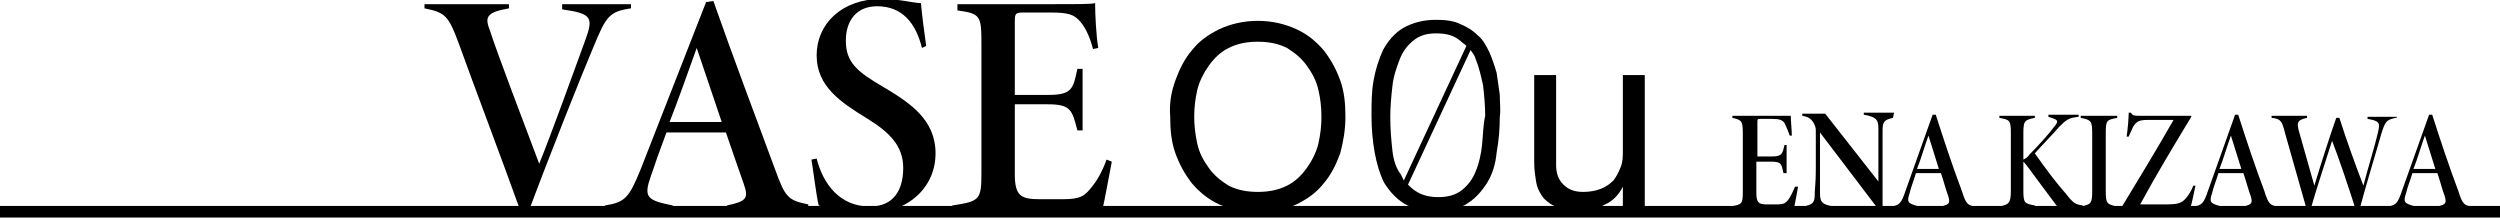
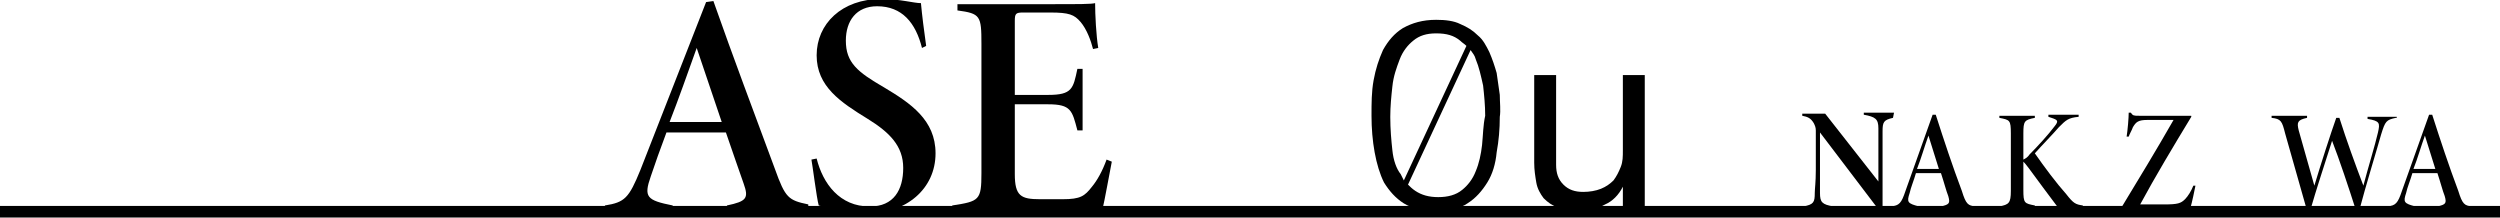
<svg xmlns="http://www.w3.org/2000/svg" version="1.1" id="レイヤー_1" x="0px" y="0px" viewBox="0 0 239.7 20.9" style="enable-background:new 0 0 239.7 20.9;" xml:space="preserve">
  <style type="text/css">
	.ドロップシャドウ{fill:none;}
	.光彩_x0020_外側_x0020_5_x0020_pt{fill:none;}
	.青のネオン{fill:none;stroke:#8AACDA;stroke-width:7;stroke-linecap:round;stroke-linejoin:round;}
	.クロムハイライト{fill:url(#SVGID_1_);stroke:#FFFFFF;stroke-width:0.363;stroke-miterlimit:1;}
	.ジャイブ_GS{fill:#FFDD00;}
	.Alyssa_GS{fill:#A6D0E4;}
	.st0{fill:none;stroke:#000000;stroke-width:1.115;stroke-miterlimit:10;}
</style>
  <linearGradient id="SVGID_1_" gradientUnits="userSpaceOnUse" x1="219.725" y1="-26.94" x2="219.725" y2="-27.94">
    <stop offset="0" style="stop-color:#656565" />
    <stop offset="0.618" style="stop-color:#1B1B1B" />
    <stop offset="0.629" style="stop-color:#545454" />
    <stop offset="0.983" style="stop-color:#3E3E3E" />
  </linearGradient>
  <g>
    <g>
      <g>
-         <path d="M60.5,0.8c-2.1,0.3-2.4,0.8-3.6,3.7c-1.1,2.6-4.1,10.1-6.3,16H50c-1.9-5.3-4.6-12.4-6-16.3c-1-2.7-1.3-3-3.3-3.4V0.4     l8.1,0v0.4C46.5,1.2,46.5,1.7,47,3c0.6,1.9,3.3,9,4.7,12.7c1.1-2.7,3.2-8.5,4.4-11.8c0.8-2.2,0.7-2.6-2.2-3V0.4l6.6,0V0.8z" />
        <path d="M69.7,20.1v-0.4c1.9-0.4,2.1-0.7,1.6-2.1c-0.4-1.1-1-2.9-1.7-4.9l-5.7,0c-0.6,1.6-1.1,3-1.5,4.2c-0.7,2-0.4,2.3,2.1,2.8     v0.4l-6.5,0v-0.4c1.9-0.3,2.3-0.7,3.4-3.4l6.3-16.1l0.7-0.1c1.9,5.4,3.9,10.7,5.9,16.1c1,2.8,1.3,3,3.2,3.4v0.4L69.7,20.1z      M66.8,4.6c-0.9,2.5-1.7,4.8-2.6,7.1l5,0L66.8,4.6z" />
        <path d="M88.4,4.6c-0.6-2.4-1.9-4-4.3-4c-2,0-3,1.4-3,3.3c0,2.1,1.1,3,3.7,4.5c2.5,1.5,4.9,3.1,4.9,6.3c0,3.4-2.8,5.8-6.7,5.8     c-1.6,0-3.1-0.4-4.5-0.8c-0.2-0.7-0.6-3.9-0.7-4.4l0.5-0.1c0.6,2.4,2.2,4.6,5.1,4.6c2.3,0,3.2-1.6,3.2-3.7c0-2.1-1.3-3.4-3.4-4.7     c-2.6-1.6-4.9-3.1-4.9-6.1c0-3,2.4-5.4,6.2-5.4c1.8,0,3.1,0.4,3.8,0.4c0.1,1.1,0.3,2.7,0.5,4.1L88.4,4.6z" />
        <path d="M106.6,15.5c-0.2,1-0.7,3.8-0.9,4.6l-14.4,0v-0.4c2.6-0.4,2.8-0.5,2.8-3.1l0-12.4c0-2.7-0.1-2.9-2.3-3.2V0.4l8.9,0     c2.8,0,3.9,0,4.3-0.1c0,1.1,0.1,3.1,0.3,4.3l-0.5,0.1c-0.2-0.8-0.6-1.9-1.2-2.6c-0.6-0.7-1.1-0.9-2.9-0.9l-2.6,0     c-0.7,0-0.8,0.1-0.8,0.8v7.1l3.2,0c2.3,0,2.4-0.6,2.8-2.5h0.5l0,5.9h-0.5c-0.5-1.9-0.6-2.5-2.8-2.5l-3.2,0l0,6.7     c0,2.1,0.6,2.4,2.4,2.4h2.2c1.7,0,2.1-0.3,2.8-1.2c0.5-0.6,1-1.5,1.4-2.6L106.6,15.5z" />
      </g>
      <g>
-         <path d="M172.4,17.9c-0.1,0.5-0.3,1.7-0.4,2.1l-6.1,0v-0.2c1.1-0.2,1.2-0.2,1.2-1.4v-5.6c0-1.2-0.1-1.3-1-1.5v-0.2l3.8,0     c1.2,0,1.7,0,1.8,0c0,0.5,0.1,1.4,0.1,1.9l-0.2,0c-0.1-0.3-0.3-0.8-0.5-1.2c-0.2-0.3-0.5-0.4-1.2-0.4h-1.1c-0.3,0-0.3,0-0.3,0.4     v3.2h1.4c1,0,1-0.3,1.2-1.1h0.2v2.7H171c-0.2-0.9-0.2-1.1-1.2-1.1h-1.4v3c0,0.9,0.2,1.1,1,1.1h0.9c0.7,0,0.9-0.1,1.2-0.5     c0.2-0.3,0.4-0.7,0.6-1.2L172.4,17.9z" />
        <path d="M181.5,11.3c-0.9,0.2-1,0.4-1,1.3c0,0.4,0,0.7,0,2.1v5.5h-0.3l-5.7-7.5v3.7c0,1.3,0,1.7,0,2.1c0,0.9,0.2,1.1,1.3,1.3V20     l-2.9,0v-0.2c1-0.2,1.1-0.4,1.1-1.3c0-0.4,0.1-1,0.1-2.2v-3.8c0-0.3-0.1-0.5-0.2-0.7c-0.3-0.5-0.6-0.6-1.1-0.7v-0.2l2.2,0     l5.1,6.5v-3c0-1.3,0-1.6,0-2.1c0-0.9-0.3-1.1-1.4-1.3v-0.2l2.9,0L181.5,11.3z" />
        <path d="M186.1,20v-0.2c0.8-0.2,0.9-0.3,0.7-1c-0.2-0.5-0.4-1.3-0.7-2.2h-2.4c-0.2,0.7-0.5,1.4-0.6,1.9c-0.3,0.9-0.2,1,0.9,1.3     V20h-2.7v-0.2c0.8-0.1,1-0.3,1.4-1.5l2.6-7.3l0.3,0c0.8,2.5,1.6,4.9,2.5,7.3c0.4,1.3,0.6,1.4,1.3,1.5V20H186.1z M184.9,13     c-0.4,1.1-0.7,2.2-1.1,3.2h2.1L184.9,13z" />
        <path d="M191.7,11.1l3.4,0v0.2c-1,0.2-1.1,0.3-1.1,1.5v2.5c0.2-0.1,0.4-0.2,0.6-0.5c0.8-0.8,1.8-1.9,2.4-2.7     c0.4-0.5,0.3-0.6-0.3-0.8l-0.3-0.1v-0.2l2.9,0v0.2c-1,0.1-1.2,0.3-1.9,1c-0.6,0.7-1.5,1.6-2.3,2.5c0.9,1.3,2.1,2.9,3,3.9     c0.7,0.9,0.9,1,1.6,1.1V20h-2.3c-0.9-1.2-2.1-2.8-2.9-3.9c-0.3-0.4-0.4-0.5-0.5-0.6v2.7c0,1.3,0.1,1.3,1.1,1.5V20h-3.4v-0.2     c0.9-0.2,1.1-0.3,1.1-1.5v-5.5c0-1.3-0.1-1.3-1.1-1.5V11.1z" />
-         <path d="M199.5,20v-0.2c1-0.2,1.1-0.3,1.1-1.5v-5.5c0-1.2-0.1-1.3-1.1-1.5v-0.2l3.5,0v0.2c-1,0.2-1.1,0.2-1.1,1.5v5.5     c0,1.2,0.1,1.3,1.1,1.5V20L199.5,20z" />
        <path d="M210.5,17.8c-0.1,0.5-0.3,1.5-0.5,2.2l-6.5,0l-0.1-0.1c1.7-2.8,3.4-5.6,5-8.4l-2.5,0c-0.9,0-1.1,0.2-1.4,0.7     c-0.1,0.3-0.3,0.6-0.4,0.9h-0.2c0.1-0.6,0.2-1.8,0.2-2.3h0.2c0.2,0.3,0.3,0.3,0.8,0.3l5,0l0,0.1c-1.7,2.8-3.5,5.8-4.9,8.4     c0.3,0,1.4,0,2.3,0c1.3,0,1.6-0.1,2-0.5c0.3-0.3,0.6-0.8,0.8-1.3L210.5,17.8z" />
-         <path d="M215.1,20v-0.2c0.8-0.2,0.9-0.3,0.7-1c-0.2-0.5-0.4-1.3-0.7-2.2h-2.4c-0.2,0.7-0.5,1.4-0.6,1.9c-0.3,0.9-0.2,1,0.9,1.3     V20h-2.7v-0.2c0.8-0.1,1-0.3,1.4-1.5l2.6-7.3l0.3,0c0.8,2.5,1.6,4.9,2.5,7.3c0.4,1.3,0.6,1.4,1.3,1.5V20H215.1z M213.9,13     c-0.4,1.1-0.7,2.2-1.1,3.2h2.1L213.9,13z" />
        <path d="M229.7,11.3c-0.9,0.2-1,0.3-1.4,1.6c-0.3,1.1-1.5,5-2.1,7.3h-0.3c-0.7-2.2-1.6-4.9-2.3-6.7c-0.7,2.2-1.5,4.6-2.1,6.7     h-0.3c-0.7-2.5-1.4-4.9-2.1-7.4c-0.3-1.2-0.4-1.4-1.3-1.5v-0.2l3.4,0v0.2c-0.9,0.2-1,0.4-0.8,1.2c0.5,1.7,1,3.6,1.5,5.3     c0.6-2,1.6-5.1,2.1-6.5h0.3c0.7,2.2,1.5,4.4,2.3,6.5c0.5-1.9,1.1-3.8,1.4-5.1c0.2-0.9,0.2-1.1-1-1.3v-0.2l2.8,0V11.3z" />
        <path d="M233.7,20v-0.2c0.8-0.2,0.9-0.3,0.7-1c-0.2-0.5-0.4-1.3-0.7-2.2l-2.4,0c-0.2,0.7-0.5,1.4-0.6,1.9c-0.3,0.9-0.2,1,0.9,1.3     V20h-2.7v-0.2c0.8-0.1,1-0.3,1.4-1.5l2.6-7.3l0.3,0c0.8,2.5,1.6,4.9,2.5,7.3c0.4,1.3,0.6,1.4,1.3,1.5V20H233.7z M232.5,13     c-0.4,1.1-0.7,2.2-1.1,3.2h2.1L232.5,13z" />
      </g>
      <g>
-         <path d="M112.7,7.7c0.4-1.1,0.9-2.1,1.6-2.9c0.7-0.9,1.6-1.5,2.6-2c1.1-0.5,2.3-0.8,3.7-0.8c1.4,0,2.6,0.3,3.7,0.8     c1.1,0.5,1.9,1.2,2.6,2c0.7,0.9,1.2,1.8,1.6,2.9c0.4,1.1,0.5,2.3,0.5,3.5c0,1.2-0.2,2.4-0.5,3.5c-0.4,1.1-0.9,2.1-1.6,2.9     c-0.7,0.9-1.6,1.5-2.6,2c-1.1,0.5-2.3,0.8-3.7,0.8c-1.4,0-2.6-0.3-3.7-0.8c-1.1-0.5-1.9-1.2-2.6-2c-0.7-0.9-1.2-1.8-1.6-2.9     c-0.4-1.1-0.5-2.3-0.5-3.5C112.1,9.9,112.3,8.8,112.7,7.7z M114.8,13.8c0.2,0.9,0.6,1.6,1.1,2.3c0.5,0.7,1.1,1.2,1.9,1.7     c0.8,0.4,1.7,0.6,2.8,0.6c1.1,0,2-0.2,2.8-0.6c0.8-0.4,1.4-1,1.9-1.7c0.5-0.7,0.9-1.5,1.1-2.3c0.2-0.9,0.3-1.7,0.3-2.6     c0-0.9-0.1-1.8-0.3-2.6c-0.2-0.9-0.6-1.6-1.1-2.3c-0.5-0.7-1.1-1.2-1.9-1.7c-0.8-0.4-1.7-0.6-2.8-0.6c-1.1,0-2,0.2-2.8,0.6     c-0.8,0.4-1.4,1-1.9,1.7c-0.5,0.7-0.9,1.5-1.1,2.3c-0.2,0.9-0.3,1.7-0.3,2.6C114.5,12,114.6,12.9,114.8,13.8z" />
        <path d="M155.6,19.9v-2h0c-0.4,0.8-1,1.4-1.7,1.7c-0.7,0.4-1.5,0.6-2.4,0.6c-0.8,0-1.5-0.1-2.1-0.3c-0.6-0.2-1-0.5-1.4-0.9     c-0.3-0.4-0.6-0.9-0.7-1.5c-0.1-0.6-0.2-1.2-0.2-1.9l0-8.4l2.1,0v8.6c0,0.8,0.2,1.4,0.7,1.9c0.5,0.5,1.1,0.7,1.9,0.7     c0.6,0,1.2-0.1,1.7-0.3c0.5-0.2,0.9-0.5,1.2-0.8c0.3-0.4,0.5-0.8,0.7-1.3c0.2-0.5,0.2-1,0.2-1.6V7.2l2.1,0v12.7L155.6,19.9z" />
        <path d="M143.8,9.1c-0.1-0.7-0.2-1.4-0.3-2.1c-0.2-0.7-0.4-1.3-0.7-2c-0.3-0.6-0.6-1.2-1.1-1.6c-0.5-0.5-1-0.8-1.7-1.1     c-0.6-0.3-1.4-0.4-2.3-0.4c-1.3,0-2.3,0.3-3.2,0.8c-0.8,0.5-1.4,1.2-1.9,2.1c-0.4,0.9-0.7,1.8-0.9,2.9c-0.2,1.1-0.2,2.2-0.2,3.4     c0,1.2,0.1,2.4,0.3,3.5c0.2,1.1,0.5,2.1,0.9,2.9c0.5,0.8,1.1,1.5,1.9,2c0.8,0.5,1.8,0.7,3.1,0.7c1.2,0,2.3-0.2,3-0.7     c0.8-0.5,1.4-1.2,1.9-2c0.5-0.8,0.8-1.8,0.9-2.9c0.2-1.1,0.3-2.2,0.3-3.4C143.9,10.6,143.8,9.8,143.8,9.1z M133.5,14.4     c-0.1-0.9-0.2-2-0.2-3.2c0-1,0.1-2,0.2-2.9c0.1-1,0.4-1.8,0.7-2.6c0.3-0.8,0.8-1.4,1.3-1.8c0.6-0.5,1.3-0.7,2.2-0.7     c1,0,1.7,0.2,2.3,0.7c0.2,0.2,0.4,0.3,0.6,0.5l-6,12.9c-0.1-0.2-0.2-0.4-0.3-0.6C133.9,16.2,133.6,15.4,133.5,14.4z M142.1,13.9     c-0.1,0.9-0.3,1.8-0.6,2.5c-0.3,0.8-0.8,1.4-1.3,1.8c-0.6,0.5-1.4,0.7-2.3,0.7c-0.9,0-1.6-0.2-2.2-0.6c-0.3-0.2-0.5-0.4-0.7-0.6     l6-12.9c0.2,0.3,0.4,0.5,0.5,0.9c0.3,0.7,0.5,1.6,0.7,2.5c0.1,0.9,0.2,1.9,0.2,2.9C142.2,12,142.2,12.9,142.1,13.9z" />
      </g>
    </g>
    <g>
      <line x1="0" y1="20.3" x2="239.7" y2="20.3" />
      <line class="st0" x1="0" y1="20.3" x2="239.7" y2="20.3" />
    </g>
  </g>
</svg>